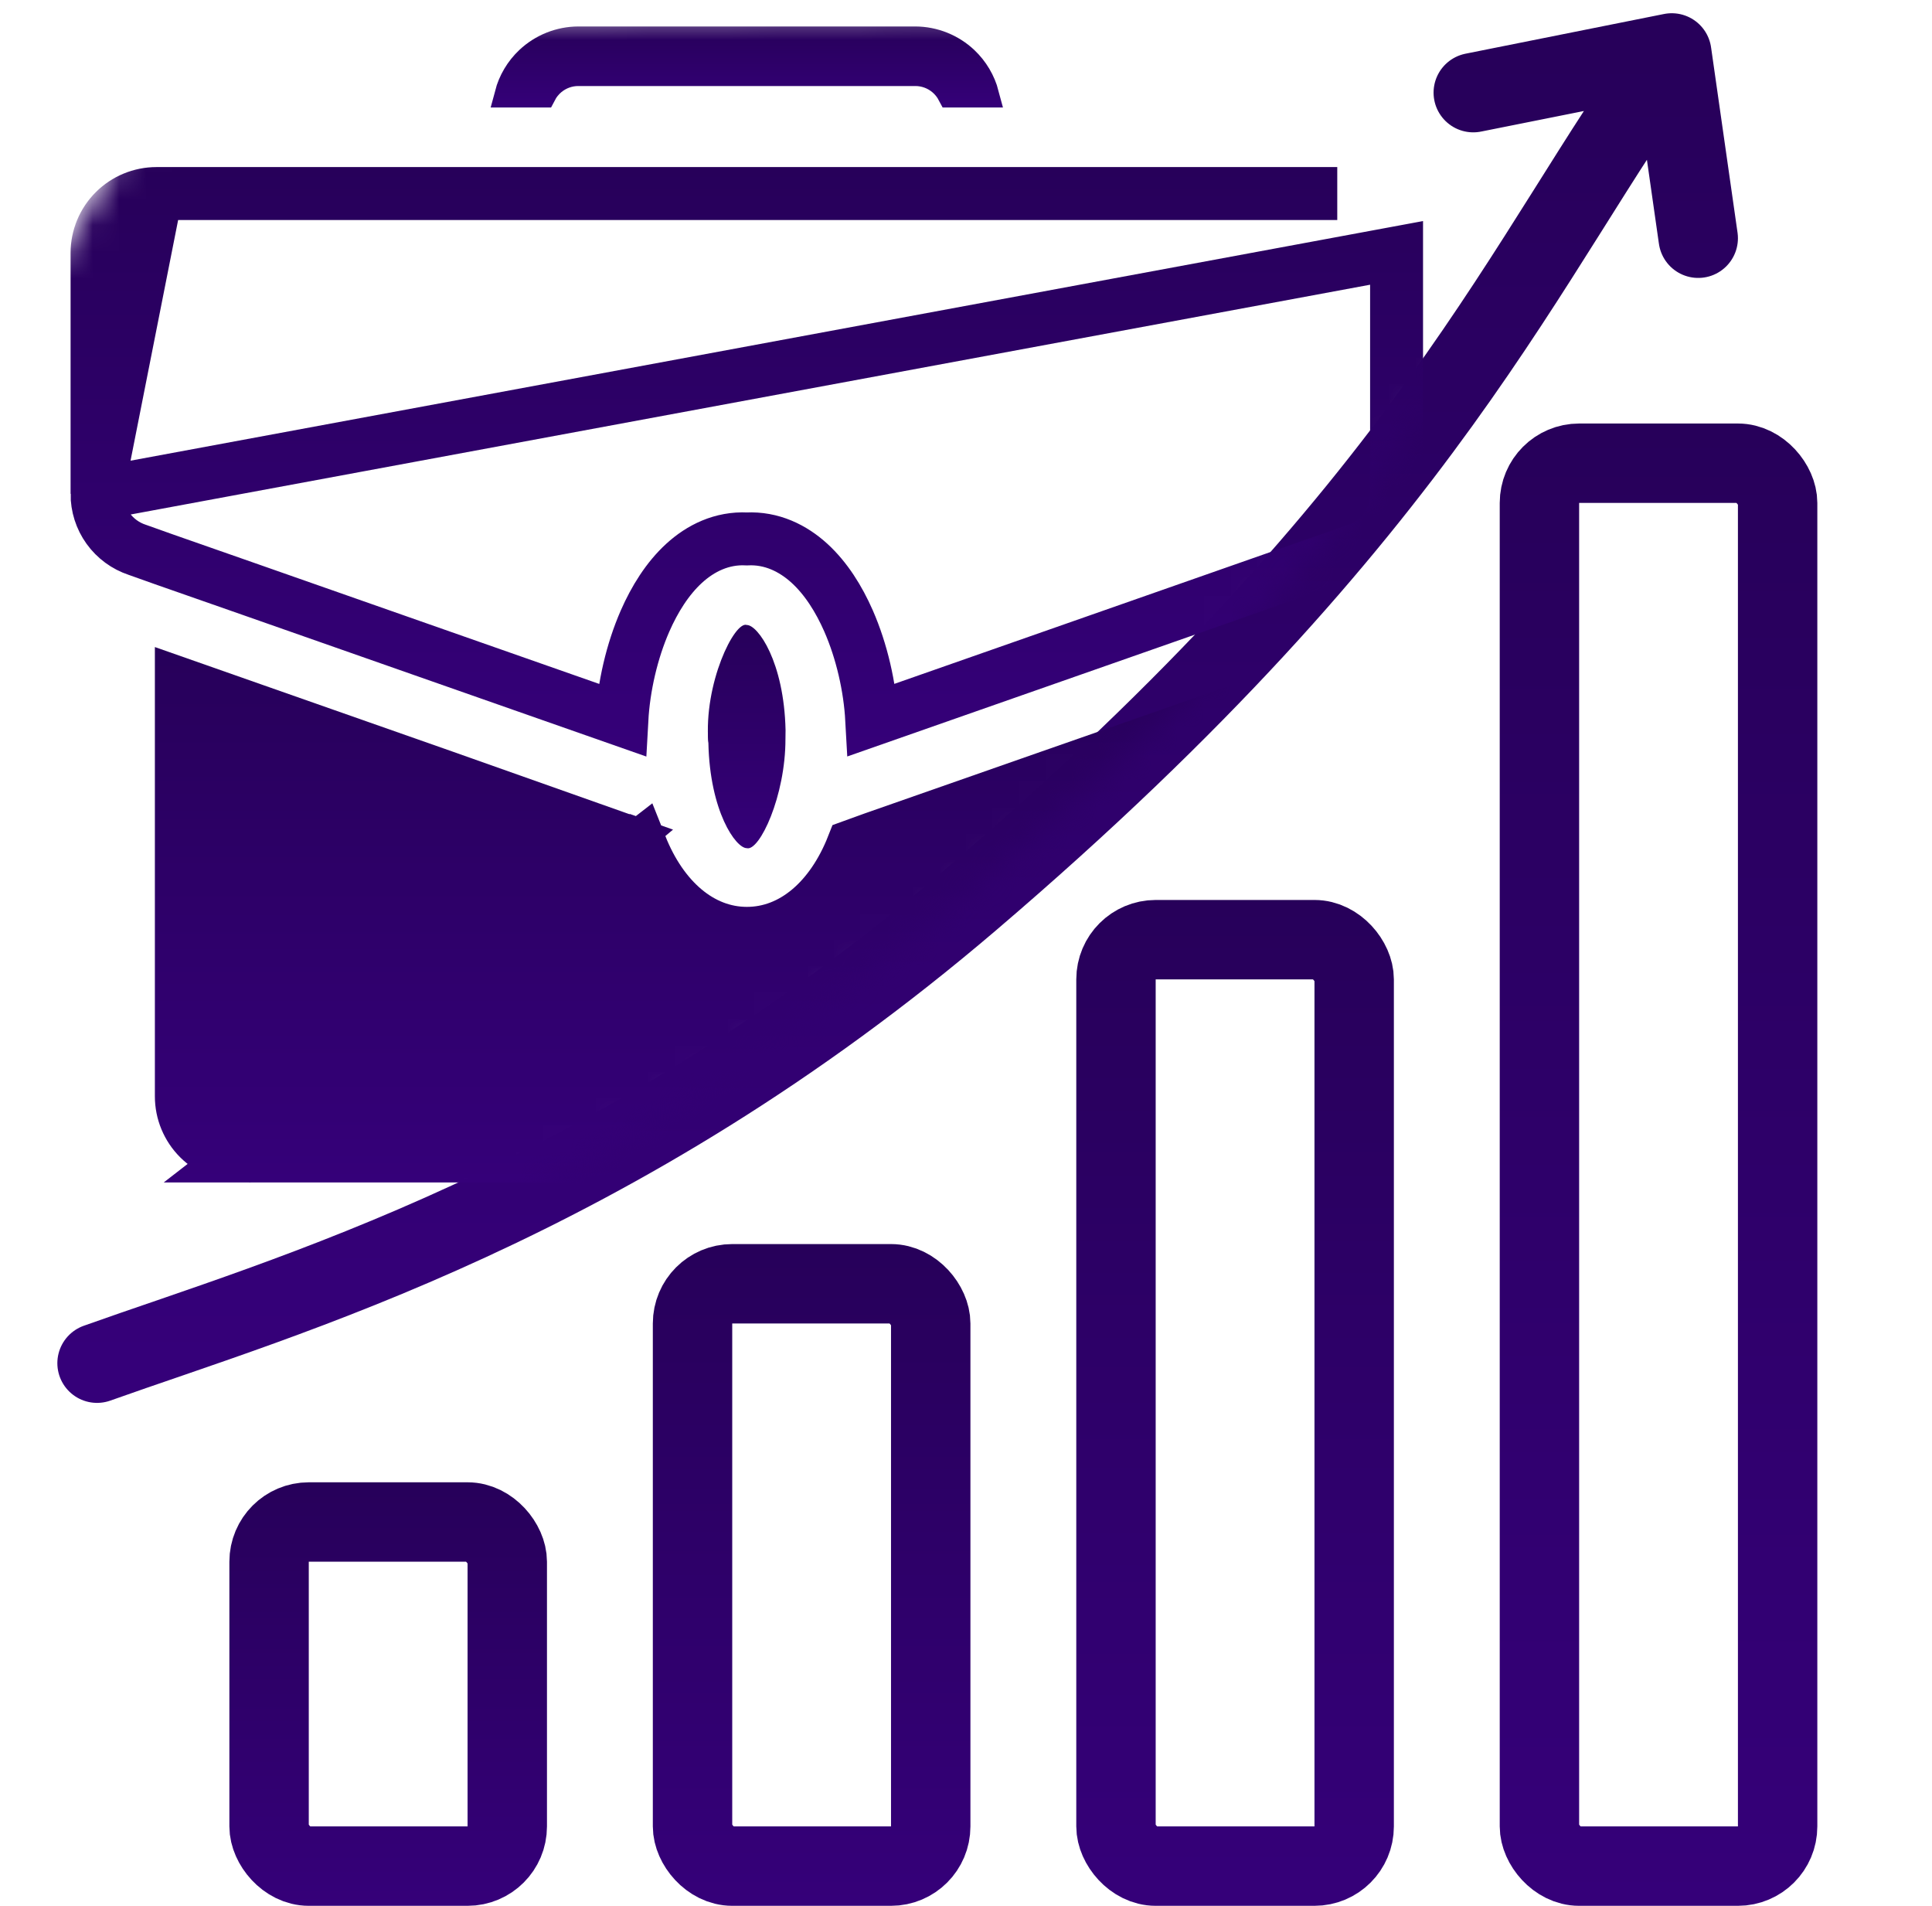
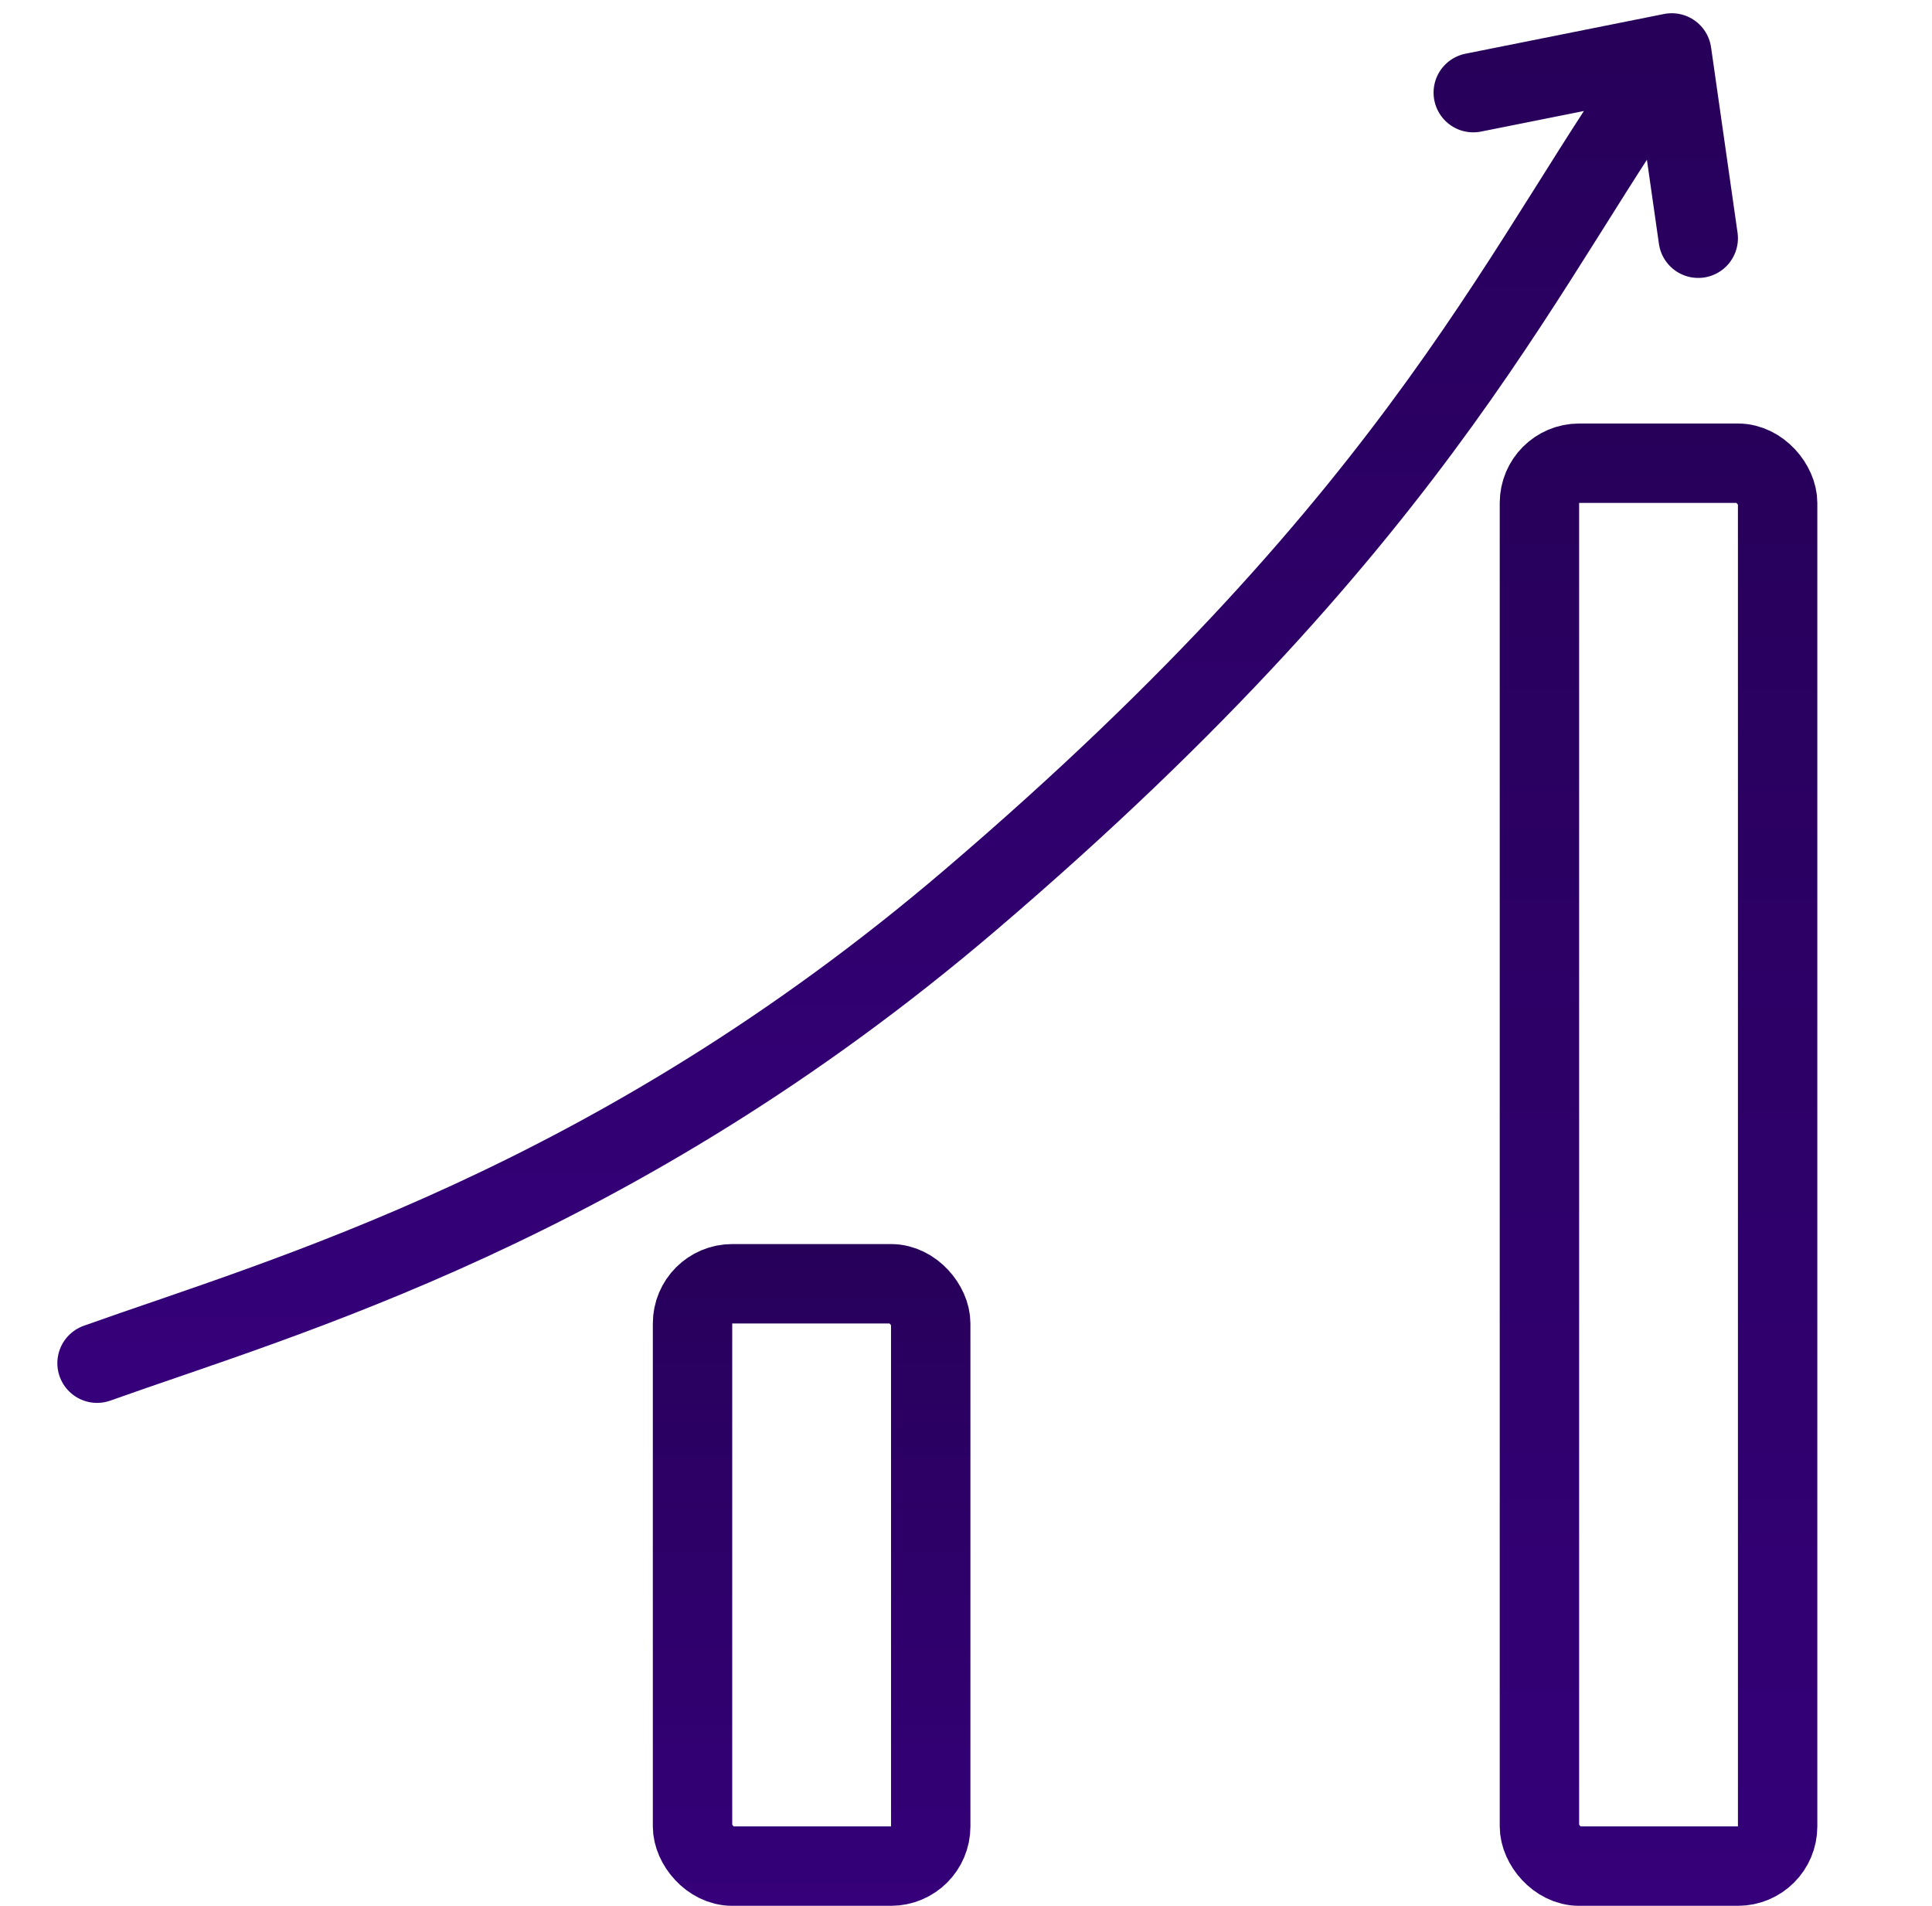
<svg xmlns="http://www.w3.org/2000/svg" width="73" height="72" viewBox="0 0 73 72" fill="none">
  <g clip-path="url(#clip0_538_153)">
    <path d="M3.667 51.5C10.667 49 23.167 45.524 36.667 34C54.167 19.061 57.667 9.5 63.167 2M63.167 2L55.667 3.5M63.167 2L64.167 9" stroke="url(#paint0_linear_538_153)" stroke-width="3" stroke-linecap="round" stroke-linejoin="round" />
    <rect x="26.167" y="48.5" width="9" height="22" rx="1.5" stroke="url(#paint1_linear_538_153)" stroke-width="3" />
-     <rect x="42.167" y="35.5" width="9" height="35" rx="1.5" stroke="url(#paint2_linear_538_153)" stroke-width="3" />
    <rect x="58.167" y="17.5" width="9" height="53" rx="1.5" stroke="url(#paint3_linear_538_153)" stroke-width="3" />
-     <rect x="10.167" y="57.5" width="9" height="13" rx="1.5" stroke="url(#paint4_linear_538_153)" stroke-width="3" />
    <mask id="mask0_538_153" style="mask-type:alpha" maskUnits="userSpaceOnUse" x="-6" y="0" width="66" height="55">
-       <path d="M29.213 39.396C41.63 30.868 52.038 19.735 59.711 6.773L53.057 0.091L7.689 0.722L-3.95 19.629L-5.139 54.073L7.163 50.808C14.948 47.911 22.352 44.079 29.213 39.396Z" fill="black" />
-     </mask>
+       </mask>
    <g mask="url(#mask0_538_153)">
      <path d="M26.765 28.07C26.79 27.909 26.786 27.745 26.754 27.586C26.75 27.747 26.753 27.909 26.765 28.07Z" fill="url(#paint5_linear_538_153)" />
-       <path d="M23.454 31.69L23.454 31.69C22.985 31.52 11.617 27.529 6.852 25.856L6.852 41.419C6.852 41.419 6.852 41.419 6.852 41.419C6.852 42.017 7.09 42.59 7.512 43.012C7.935 43.435 8.508 43.672 9.106 43.673L23.454 31.69ZM23.454 31.69L23.465 31.694M23.454 31.69L23.465 31.694M23.465 31.694L24.21 31.954M23.465 31.694L24.21 31.954M24.21 31.954C25.008 33.963 26.47 35.257 28.215 35.261C29.964 35.264 31.427 33.971 32.22 31.958L32.988 31.68C32.989 31.679 32.99 31.679 32.99 31.679C33.487 31.502 44.216 27.749 49.584 25.876V41.419C49.584 41.419 49.584 41.419 49.584 41.419C49.584 42.017 49.346 42.59 48.924 43.012C48.501 43.435 47.928 43.672 47.331 43.673C47.331 43.673 47.331 43.673 47.331 43.673H9.106L24.21 31.954Z" fill="url(#paint6_linear_538_153)" stroke="url(#paint7_linear_538_153)" stroke-width="2" />
      <path d="M28.217 32.043C28.695 32.175 29.683 30.073 29.678 27.912C29.681 27.799 29.679 27.682 29.682 27.586C29.625 24.997 28.635 23.612 28.219 23.612C27.758 23.441 26.578 25.828 26.766 28.069C26.822 30.658 27.801 32.043 28.217 32.043Z" fill="url(#paint8_linear_538_153)" />
      <path d="M3.667 18.656H3.667C3.664 19.124 3.809 19.581 4.082 19.961C4.355 20.341 4.742 20.625 5.186 20.772L5.197 20.776L5.207 20.779L6.181 21.126C6.57 21.259 11.298 22.918 15.909 24.536C18.887 25.581 21.817 26.609 23.497 27.198C23.566 25.942 23.875 24.6 24.374 23.459C24.734 22.638 25.22 21.857 25.848 21.282C26.472 20.711 27.275 20.313 28.217 20.36C29.159 20.314 29.962 20.711 30.587 21.282C31.216 21.857 31.702 22.638 32.062 23.459C32.561 24.599 32.87 25.94 32.939 27.195C34.799 26.543 38.181 25.358 41.466 24.207C45.793 22.692 49.952 21.235 50.246 21.129L50.255 21.126L50.255 21.126L51.222 20.789L51.23 20.786L51.237 20.784C51.685 20.635 52.074 20.35 52.349 19.967C52.624 19.584 52.771 19.125 52.769 18.653L52.769 18.649L52.769 9.554C52.769 9.554 52.769 9.554 52.769 9.554L3.667 18.656ZM3.667 18.656V18.649M3.667 18.656V18.649M3.667 18.649V9.554C3.667 9.554 3.667 9.554 3.667 9.554C3.667 8.959 3.904 8.389 4.324 7.969C4.744 7.549 5.314 7.313 5.908 7.312C5.908 7.312 5.908 7.312 5.909 7.312M3.667 18.649L5.909 7.312M5.909 7.312H50.528C50.528 7.312 50.528 7.312 50.528 7.312L5.909 7.312Z" stroke="url(#paint9_linear_538_153)" stroke-width="2" />
      <path d="M34.591 2.75H34.589H21.847V2.75L21.845 2.75C21.498 2.751 21.162 2.873 20.894 3.095C20.738 3.224 20.611 3.383 20.519 3.56H19.189C19.32 3.064 19.587 2.61 19.965 2.253C20.475 1.773 21.148 1.503 21.848 1.5H34.588C35.288 1.503 35.962 1.773 36.471 2.253C36.849 2.61 37.116 3.064 37.247 3.56H35.918C35.825 3.383 35.698 3.224 35.542 3.095C35.275 2.873 34.938 2.751 34.591 2.75Z" fill="url(#paint10_linear_538_153)" stroke="url(#paint11_linear_538_153)" />
    </g>
  </g>
  <defs>
    <linearGradient id="paint0_linear_538_153" x1="33.917" y1="2" x2="33.917" y2="51.5" gradientUnits="userSpaceOnUse">
      <stop stop-color="#27005A" />
      <stop offset="1" stop-color="#350079" />
    </linearGradient>
    <linearGradient id="paint1_linear_538_153" x1="30.667" y1="47" x2="30.667" y2="72" gradientUnits="userSpaceOnUse">
      <stop stop-color="#27005A" />
      <stop offset="1" stop-color="#350079" />
    </linearGradient>
    <linearGradient id="paint2_linear_538_153" x1="46.667" y1="34" x2="46.667" y2="72" gradientUnits="userSpaceOnUse">
      <stop stop-color="#27005A" />
      <stop offset="1" stop-color="#350079" />
    </linearGradient>
    <linearGradient id="paint3_linear_538_153" x1="62.667" y1="16" x2="62.667" y2="72" gradientUnits="userSpaceOnUse">
      <stop stop-color="#27005A" />
      <stop offset="1" stop-color="#350079" />
    </linearGradient>
    <linearGradient id="paint4_linear_538_153" x1="14.667" y1="56" x2="14.667" y2="72" gradientUnits="userSpaceOnUse">
      <stop stop-color="#27005A" />
      <stop offset="1" stop-color="#350079" />
    </linearGradient>
    <linearGradient id="paint5_linear_538_153" x1="26.767" y1="27.586" x2="26.767" y2="28.07" gradientUnits="userSpaceOnUse">
      <stop stop-color="#27005A" />
      <stop offset="1" stop-color="#350079" />
    </linearGradient>
    <linearGradient id="paint6_linear_538_153" x1="28.218" y1="24.445" x2="28.218" y2="44.673" gradientUnits="userSpaceOnUse">
      <stop stop-color="#27005A" />
      <stop offset="1" stop-color="#350079" />
    </linearGradient>
    <linearGradient id="paint7_linear_538_153" x1="28.218" y1="24.445" x2="28.218" y2="44.673" gradientUnits="userSpaceOnUse">
      <stop stop-color="#27005A" />
      <stop offset="1" stop-color="#350079" />
    </linearGradient>
    <linearGradient id="paint8_linear_538_153" x1="28.214" y1="23.604" x2="28.214" y2="32.049" gradientUnits="userSpaceOnUse">
      <stop stop-color="#27005A" />
      <stop offset="1" stop-color="#350079" />
    </linearGradient>
    <linearGradient id="paint9_linear_538_153" x1="28.218" y1="6.312" x2="28.218" y2="28.621" gradientUnits="userSpaceOnUse">
      <stop stop-color="#27005A" />
      <stop offset="1" stop-color="#350079" />
    </linearGradient>
    <linearGradient id="paint10_linear_538_153" x1="28.218" y1="1" x2="28.218" y2="4.06" gradientUnits="userSpaceOnUse">
      <stop stop-color="#27005A" />
      <stop offset="1" stop-color="#350079" />
    </linearGradient>
    <linearGradient id="paint11_linear_538_153" x1="28.218" y1="1" x2="28.218" y2="4.06" gradientUnits="userSpaceOnUse">
      <stop stop-color="#27005A" />
      <stop offset="1" stop-color="#350079" />
    </linearGradient>
    <clipPath id="clip0_538_153">
      <rect width="72" height="72" fill="white" transform="translate(0.667)" />
    </clipPath>
  </defs>
</svg>